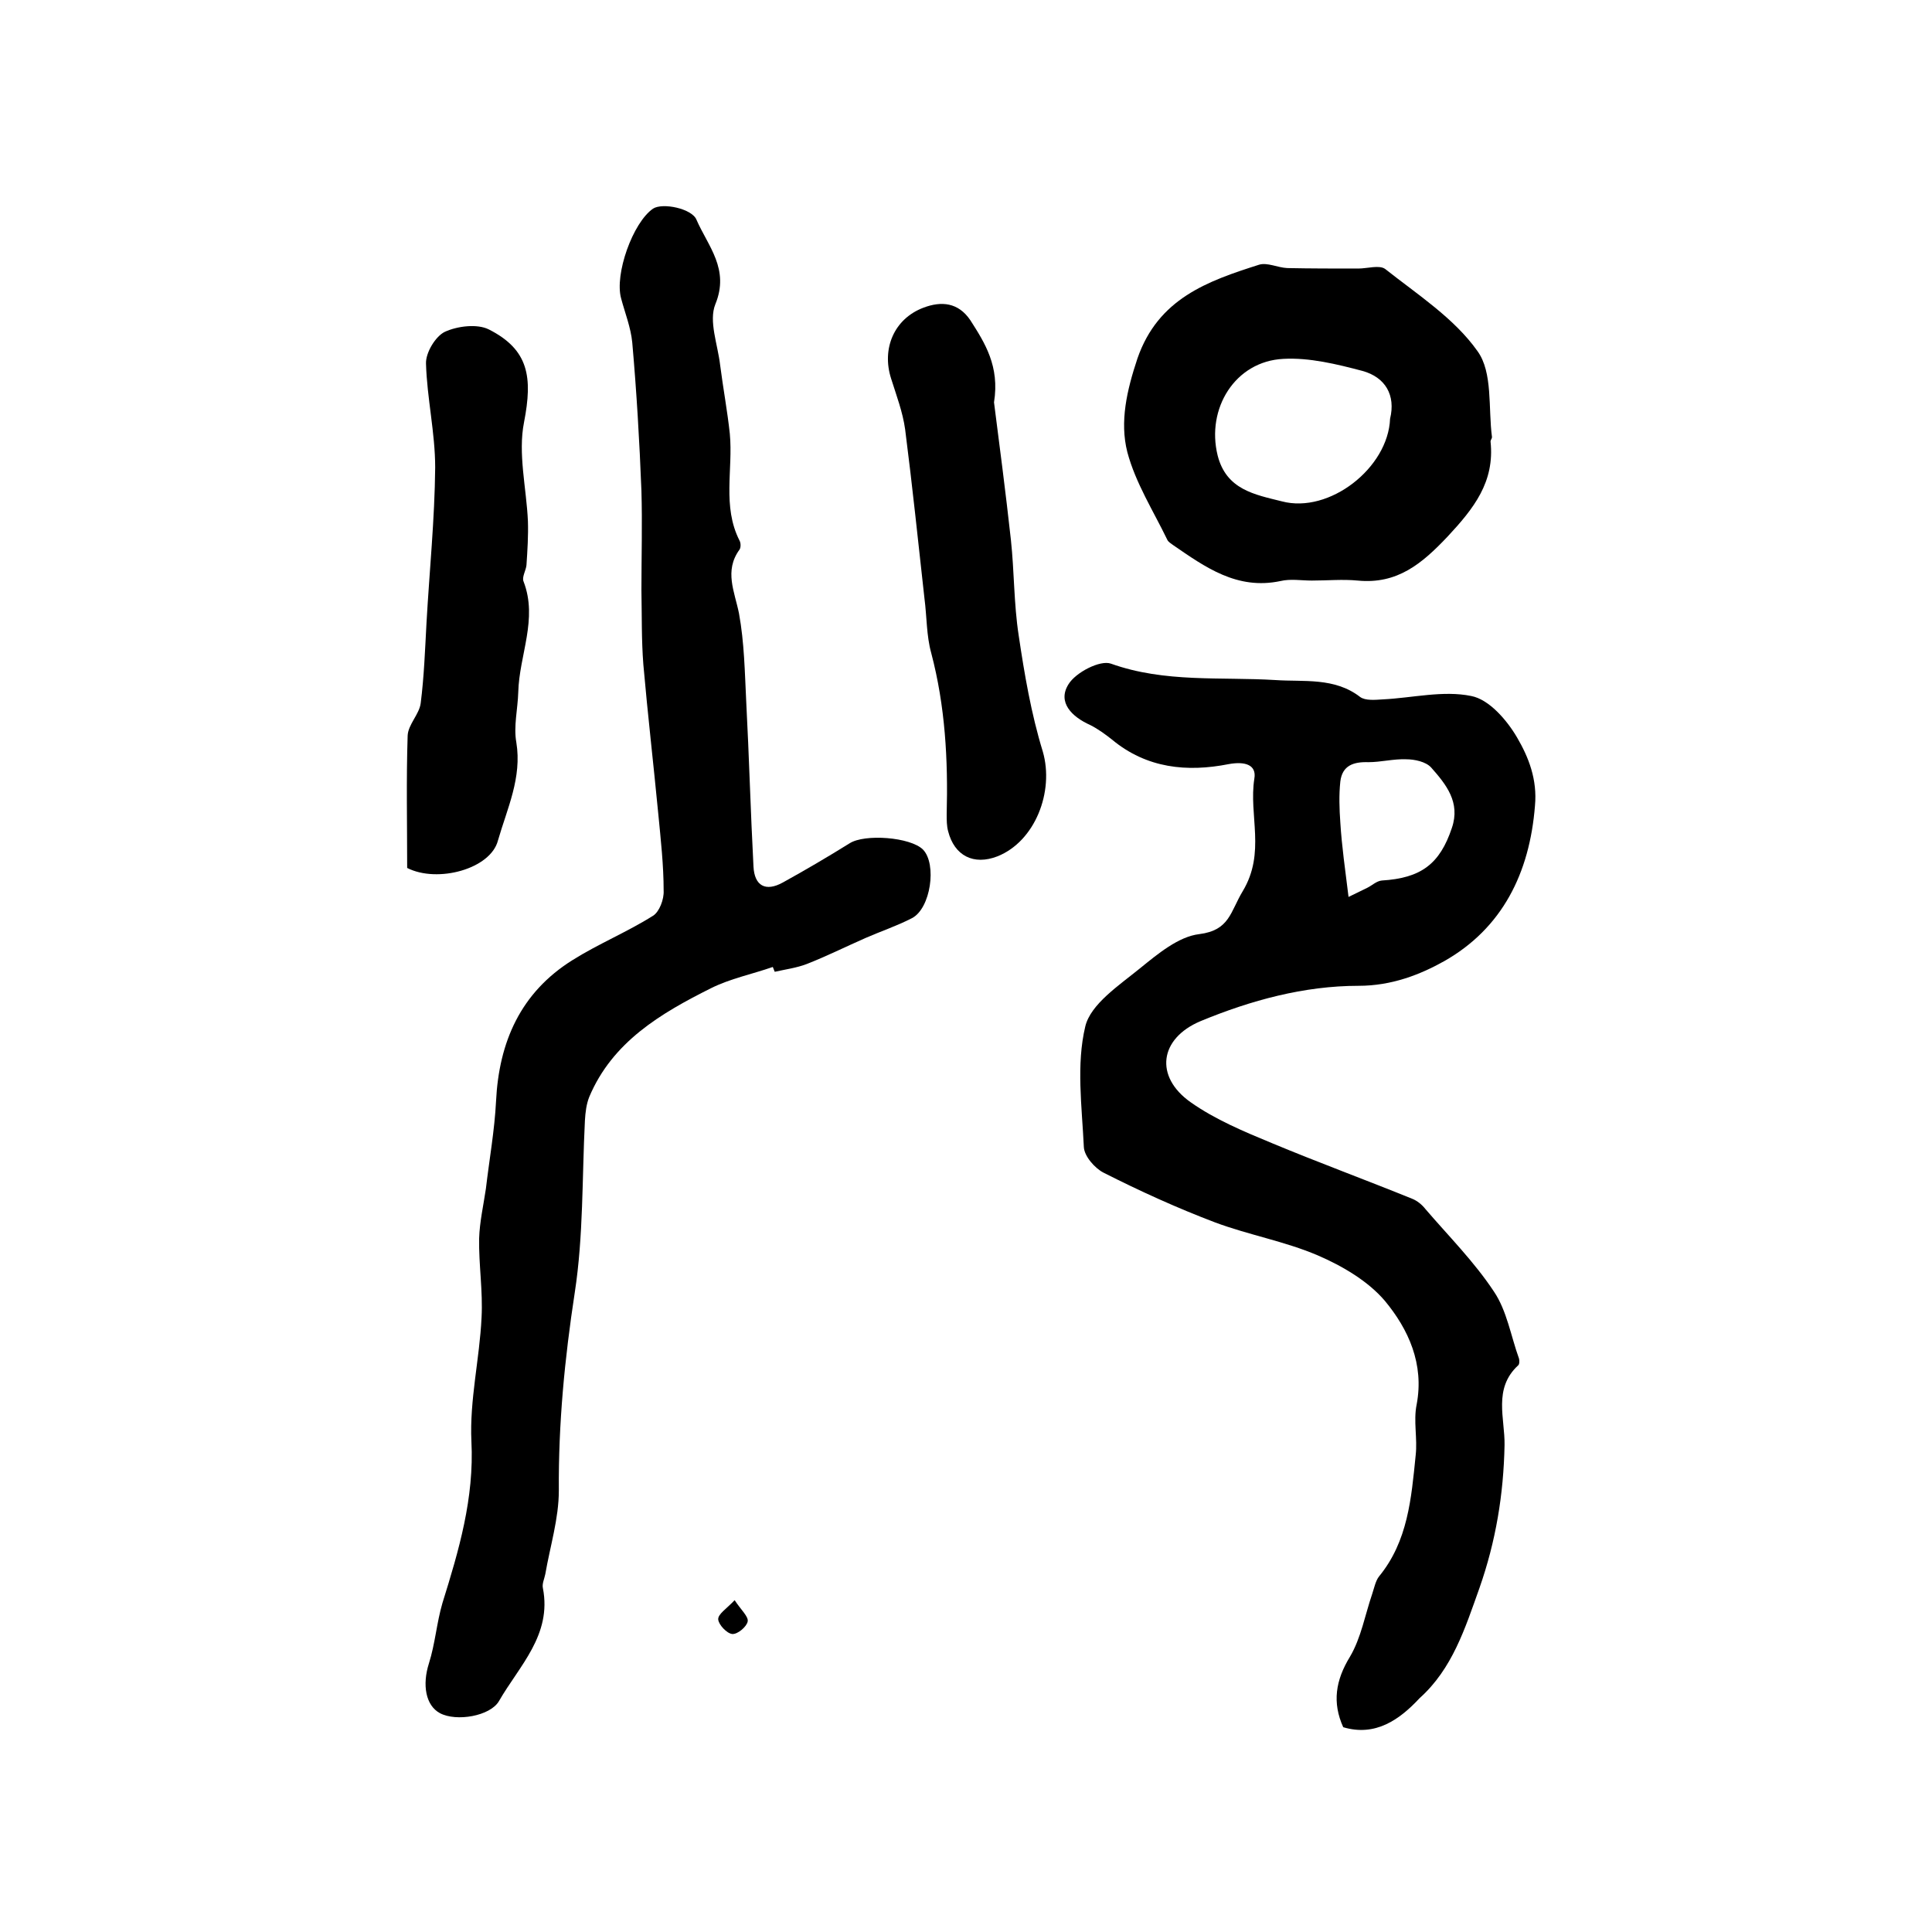
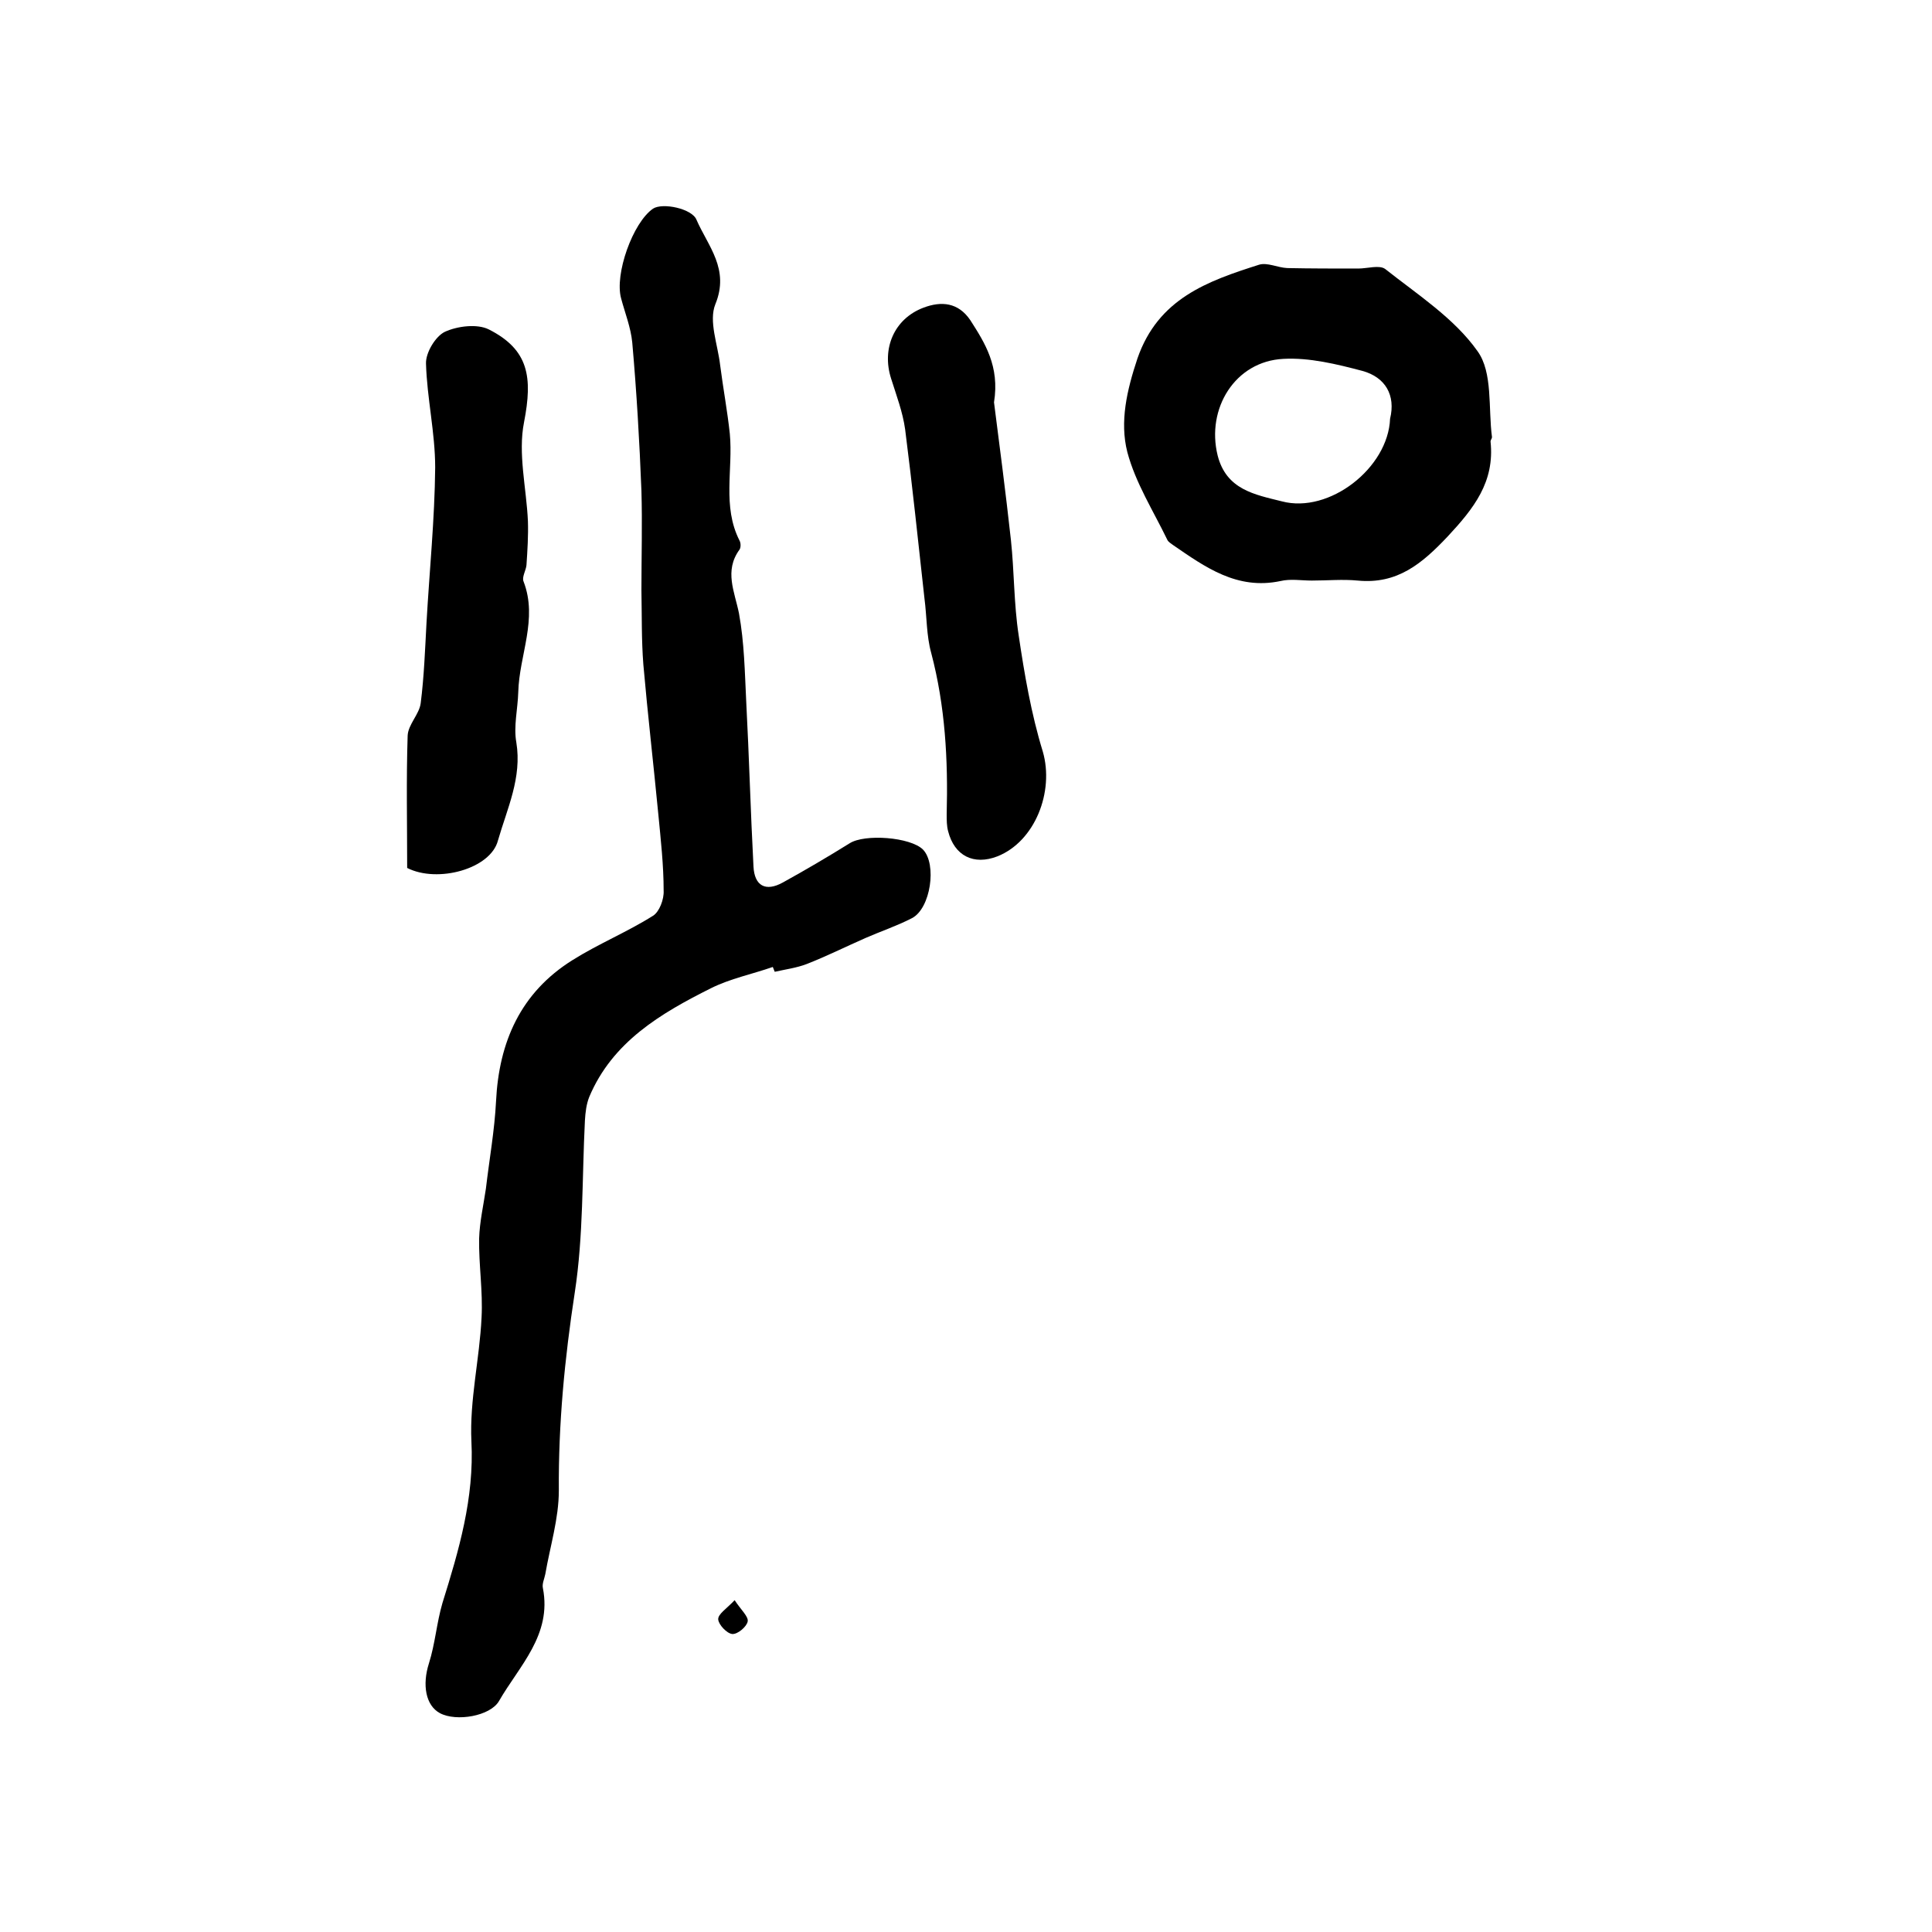
<svg xmlns="http://www.w3.org/2000/svg" version="1.1" id="图层_1" x="0px" y="0px" viewBox="0 0 400 400" style="enable-background:new 0 0 400 400;" xml:space="preserve">
  <style type="text/css">
	.st0{fill:#FFFFFF;}
</style>
  <g>
-     <path d="M278.1,357.6c-2.3-5.1-1.6-9.7,1.4-14.6c2.3-3.9,3.1-8.6,4.6-13c0.4-1.2,0.7-2.7,1.4-3.6c6-7.3,6.7-16.2,7.6-25.1   c0.4-3.5-0.5-7.1,0.2-10.5c1.6-8.4-1.7-15.6-6.6-21.5c-3.5-4.1-8.8-7.2-13.9-9.4c-6.8-2.9-14.2-4.2-21.2-6.8   c-7.9-3-15.6-6.5-23.1-10.3c-1.8-0.9-4-3.4-4.1-5.3c-0.4-8.4-1.6-17.1,0.3-25c1.1-4.6,7-8.5,11.3-12c3.7-3,8-6.6,12.3-7.1   c6.3-0.8,6.4-4.6,9-8.9c4.8-8,1.2-15.7,2.4-23.3c0.5-2.9-2-3.6-5.3-3c-8.6,1.7-17,0.9-24.2-5.1c-1.4-1.1-2.9-2.2-4.5-3   c-3.8-1.7-6.8-4.7-4.5-8.4c1.5-2.5,6.6-5.1,8.8-4.3c11.2,4,22.7,2.7,34.1,3.4c5.8,0.4,12.2-0.6,17.5,3.5c1.1,0.8,3.1,0.6,4.7,0.5   c6.1-0.3,12.5-1.9,18.3-0.7c3.7,0.7,7.4,5,9.5,8.6c2.4,4.1,4.2,8.7,3.7,14.1c-1.1,14-6.8,25.4-18.8,32.2c-5,2.8-10.9,5.1-17.7,5.1   c-11.3,0-22.3,3-32.7,7.3c-8.6,3.6-9.6,11.5-2.1,16.8c5.1,3.6,11.1,6.1,16.9,8.5c9.6,4,19.4,7.6,29,11.5c1,0.4,2,1.2,2.7,2.1   c4.8,5.6,10.1,10.9,14.2,17.1c2.7,4,3.5,9.2,5.2,13.9c0.1,0.4,0.1,1.2-0.2,1.4c-5.2,4.8-2.7,11-2.8,16.5   c-0.2,10.2-1.8,19.9-5.2,29.6c-3,8.4-5.6,16.7-12.4,22.8C289.8,356,284.8,359.6,278.1,357.6z M279.2,185.7c0.8-0.4,2.3-1.1,3.9-1.9   c1-0.5,1.9-1.4,3-1.5c8.1-0.5,12-3.4,14.5-10.9c1.8-5.3-1.2-9-4.3-12.5c-1.1-1.2-3.4-1.7-5.2-1.7c-2.6-0.1-5.2,0.6-7.8,0.6   c-3.1-0.1-5.4,0.7-5.8,4c-0.3,2.8-0.2,5.7,0,8.5C277.8,175.2,278.5,180,279.2,185.7z" />
    <path d="M160,200.2c-4.3,1.5-8.8,2.4-12.8,4.4c-10.4,5.2-20.4,11.1-25.2,22.5c-0.6,1.5-0.8,3.2-0.9,4.9   c-0.6,11.9-0.3,23.9-2.1,35.6c-2.1,13.7-3.4,27.2-3.3,41c0,5.8-1.8,11.5-2.8,17.3c-0.2,1-0.7,2-0.5,2.9c1.9,9.7-4.9,16.1-9.1,23.4   c-1.8,3.1-8.8,4.3-12.2,2.5c-3-1.6-3.7-5.9-2.3-10.3c1.3-4.1,1.6-8.4,2.8-12.5c3.4-10.9,6.6-21.7,6-33.5   c-0.4-8.5,1.7-17.1,2.1-25.6c0.3-5.5-0.6-11-0.5-16.4c0.1-3.4,0.9-6.9,1.4-10.3c0.7-6,1.8-12.1,2.1-18.1   c0.6-12.3,5.1-22.5,15.8-29.2c5.4-3.4,11.3-5.8,16.7-9.2c1.3-0.8,2.3-3.4,2.2-5.2c0-5.3-0.6-10.6-1.1-15.8c-1-10.4-2.2-20.7-3.1-31   c-0.4-5.1-0.3-10.3-0.4-15.4c0-6.9,0.2-13.7,0-20.6c-0.4-10.3-1-20.5-1.9-30.7c-0.3-3.1-1.5-6.1-2.3-9.1c-1.4-5,2.4-15.7,6.6-18.6   c2-1.3,8.1,0,9,2.3c2.4,5.5,6.9,10.2,3.9,17.5c-1.4,3.5,0.5,8.3,1,12.6c0.6,4.7,1.5,9.5,2,14.2c0.7,7.4-1.6,15,2,22.1   c0.3,0.5,0.3,1.5,0,1.9c-3.2,4.4-1,8.7-0.1,13.2c1.1,6,1.2,12.2,1.5,18.3c0.6,11.4,0.9,22.8,1.5,34.1c0.2,4,2.5,5.3,6.1,3.3   c4.7-2.6,9.3-5.3,13.8-8.1c3.1-2,12.6-1.3,15.2,1.3c2.9,3,1.6,12.2-2.3,14.2c-3.1,1.6-6.4,2.7-9.6,4.1c-4.1,1.8-8.1,3.8-12.2,5.4   c-2.1,0.8-4.4,1.1-6.6,1.6C160.3,200.9,160.1,200.5,160,200.2z" />
    <path d="M271.6,120.2c-2.2,0-4.4-0.4-6.5,0.1c-9,1.9-15.6-2.9-22.3-7.5c-0.4-0.3-0.9-0.6-1.1-1c-2.9-6-6.6-11.8-8.3-18.2   c-1.6-6.3-0.1-12.8,2.1-19.4c4.3-12.4,14.5-16,25.2-19.4c1.7-0.5,3.8,0.6,5.8,0.7c4.9,0.1,9.8,0.1,14.7,0.1c1.9,0,4.4-0.8,5.6,0.1   c6.7,5.3,14.3,10.2,19.1,17c3.2,4.4,2.2,11.8,3,17.8c0,0.3-0.3,0.6-0.3,0.9c0.9,8.4-3.5,13.9-8.9,19.7c-5.3,5.6-10.4,9.9-18.6,9.1   C278,119.9,274.8,120.2,271.6,120.2C271.6,120.2,271.6,120.2,271.6,120.2z M287.8,86.7c1.2-4.9-1-8.6-5.7-9.9   c-5.3-1.4-11-2.8-16.4-2.5c-10,0.5-16,10.3-13.6,20c1.8,7.1,7.7,8.1,13.3,9.5C275.2,106.4,287.4,96.9,287.8,86.7z" />
    <path d="M84.3,179.7c0-9.2-0.2-18.3,0.1-27.4c0.1-2.3,2.4-4.4,2.7-6.7c0.7-5.5,0.9-11.1,1.2-16.6c0.6-10.7,1.7-21.5,1.8-32.2   c0-7.2-1.7-14.4-1.9-21.5c-0.1-2.3,2-5.7,3.9-6.6c2.6-1.2,6.7-1.7,9.1-0.5c8.3,4.2,9.1,9.9,7.3,19.2c-1.3,6.5,0.5,13.7,0.8,20.5   c0.1,3-0.1,6.1-0.3,9.1c-0.1,1.1-1,2.5-0.6,3.4c3,7.8-0.9,15.2-1.1,22.9c-0.1,3.5-1,7.1-0.4,10.4c1.2,7.3-1.9,13.7-3.8,20.3   C101.6,179.9,90.6,182.9,84.3,179.7z" />
    <path d="M205.8,83.3c1.1,8.6,2.4,18.5,3.5,28.5c0.7,6.5,0.6,13.2,1.6,19.7c1.2,8.1,2.6,16.3,5,24.1c2.4,8.3-1.6,18.6-9.4,21.7   c-4.9,1.9-8.9-0.1-10.2-5.2c-0.3-1.1-0.3-2.3-0.3-3.5c0.3-11.3-0.3-22.4-3.2-33.4c-1-3.6-0.9-7.5-1.4-11.3c-1.3-11.7-2.5-23.3-4-35   c-0.5-3.6-1.8-7-2.9-10.5c-2-6.2,0.6-12.4,6.7-14.7c3.7-1.4,7.2-1.1,9.7,2.6C203.9,71,207,75.8,205.8,83.3z" />
    <path d="M152.1,331.3c1.3,2,2.9,3.4,2.7,4.4c-0.2,1.1-2.1,2.7-3.2,2.6c-1.1-0.1-2.8-1.9-2.9-3C148.6,334.2,150.4,333.1,152.1,331.3   z" />
  </g>
</svg>